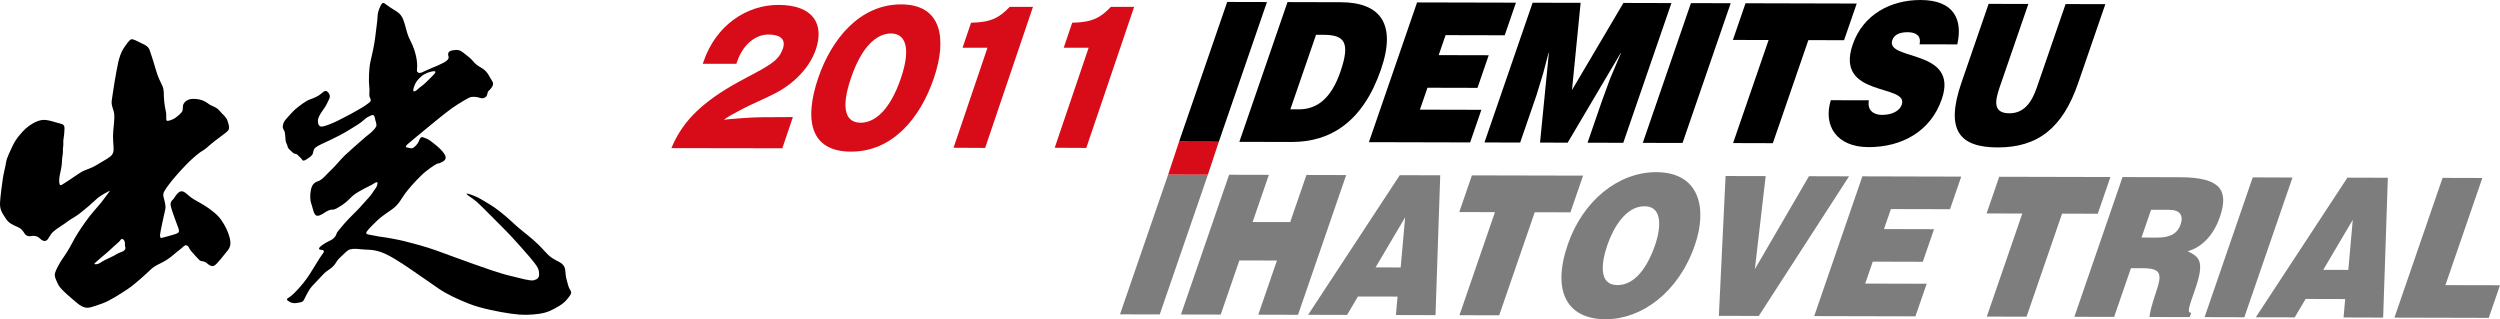
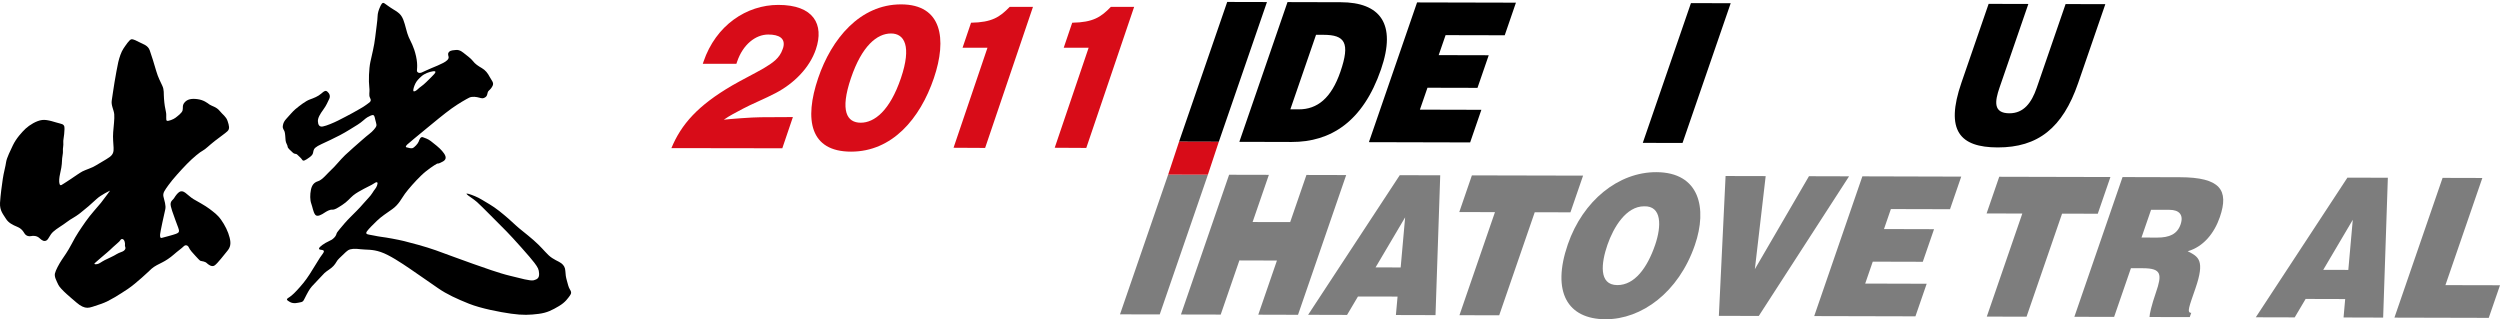
<svg xmlns="http://www.w3.org/2000/svg" version="1.1" id="logo2011" x="0px" y="0px" width="657.747px" height="83.997px" viewBox="0 0 657.747 83.997" style="enable-background:new 0 0 657.747 83.997;" xml:space="preserve">
  <path style="fill:#D80C18;" d="M176.645,38.966c2.615-6.31,7-11.228,15.98-16.472c2.311-1.345,6.002-3.201,8.254-4.5  c2.488-1.485,4.234-2.691,5.037-5.057l0.172-0.511c0.572-2.32-1.065-3.34-3.955-3.34c-3.363,0-6.676,2.644-8.202,7.145l-0.189,0.557  h-8.84l0.189-0.557c3.258-9.605,11.364-14.94,19.686-14.94c9.272,0,12.111,5.104,9.876,11.692  c-1.637,4.825-5.711,8.955-10.588,11.507c-2.628,1.392-6.483,2.97-8.543,4.083c-1.839,0.974-3.664,1.902-5.088,2.923  c1.442-0.185,7.508-0.65,9.708-0.65l8.466-0.046l-2.785,8.212L176.645,38.966z" />
  <path style="fill:#D80C18;" d="M215.26,20.547c3.494-10.3,10.977-19.395,21.801-19.395c10.781,0,12.137,9.095,8.643,19.395  c-3.637,10.718-11.006,19.349-21.786,19.349C213.138,39.896,211.529,31.543,215.26,20.547 M237.036,20.547  c2.833-8.352,0.963-11.739-2.616-11.739c-3.665,0-7.655,3.248-10.535,11.739c-2.944,8.676-1.051,11.738,2.571,11.738  C230.035,32.285,234.107,29.177,237.036,20.547" />
  <path style="fill:#D80C18;" d="M250.877,38.875l8.925-26.309h-6.555l2.235-6.588c5.508-0.092,7.576-1.484,10.17-4.175h6.123  L259.185,38.92L250.877,38.875z" />
  <path style="display:none;fill:#D80C18;" d="M303.916,20.083c-4.533,13.363-12.887,19.813-22.03,19.813  c-6.64,0-12.747-2.97-10.494-12.157h8.797c-0.537,3.109,0.59,4.872,4.428,4.872c2.501,0,6.69-2.18,9.368-8.167  c-2.57,1.856-5.81,2.507-7.966,2.507c-7.546,0-13.273-3.202-10.408-11.646c3.164-9.327,11.873-14.153,19.204-14.153  c8.969,0,13.619,5.615,9.243,18.514L303.916,20.083z M292.394,8.668c-2.889,0-6.8,1.995-8.28,6.357  c-0.975,2.876,0.354,5.057,4.451,5.057c3.363,0,7.302-1.949,8.54-4.964C298.303,10.57,295.93,8.668,292.394,8.668" />
  <path d="M3.368,38.275c0.881-1.868,2.417-3.529,3.397-4.459c0.984-0.905,2.837-2.078,4.337-2.247c1.5-0.182,3.575,0.688,4.634,0.909  c1.045,0.217,1.279,0.581,1.235,1.466c-0.032,0.863-0.117,1.845-0.254,2.588c-0.154,0.713,0.032,1.294-0.105,2.11  c-0.16,0.809,0.064,1.209-0.16,2.301c-0.21,1.085-0.068,1.677-0.319,3.166c-0.257,1.487-0.472,2-0.554,3.064  c-0.064,1.05,0.117,1.787,0.624,1.489c0.514-0.29,1.635-1.051,2.481-1.596c0.846-0.551,2.183-1.536,3.024-1.977  c0.846-0.438,2.591-0.946,3.543-1.577c0.945-0.609,2.547-1.441,3.578-2.183c1.01-0.736,1.091-1.479,1.056-2.472  c-0.046-0.984-0.228-2.597-0.108-4.085c0.108-1.5,0.388-3.496,0.28-4.711c-0.107-1.196-0.875-2.335-0.647-3.675  c0.218-1.344,0.429-3.026,0.723-4.744c0.301-1.699,0.692-4.045,0.984-5.292c0.297-1.237,0.764-2.688,1.392-3.607  c0.621-0.904,1.526-2.294,2.04-2.399c0.508-0.116,1.483,0.449,2.335,0.866c0.834,0.442,2.031,0.731,2.507,2.014  c0.475,1.276,1.202,3.716,1.718,5.473c0.509,1.744,1.098,2.749,1.6,3.875c0.517,1.086,0.327,1.988,0.443,3.415  c0.106,1.436,0.287,2.502,0.509,3.466c0.221,0.941-0.105,2.179,0.265,2.33c0.359,0.146,1.748-0.397,2.244-0.794  c0.514-0.408,1.69-1.24,1.871-1.937c0.175-0.695-0.155-1.326,0.54-2.114c0.694-0.805,1.756-1.074,3.394-0.846  c1.638,0.219,2.56,0.987,3.172,1.424c0.619,0.42,1.787,0.607,2.633,1.64c0.823,1.028,1.704,1.489,2.101,2.686  c0.406,1.216,0.628,2.06-0.025,2.672c-0.66,0.62-1.907,1.454-3.357,2.587c-1.459,1.141-2.42,2.157-3.138,2.524  c-0.732,0.365-2.518,1.816-4.161,3.493c-1.638,1.683-3.865,4.149-4.845,5.543c-0.992,1.391-1.57,2.084-1.348,3.063  c0.219,0.984,0.729,2.356,0.473,3.396c-0.254,1.018-1.319,5.971-1.352,6.514c-0.032,0.545-0.032,1.071,0.441,0.956  c0.467-0.114,3.211-0.845,3.719-1.059c0.499-0.21,0.944-0.351,0.77-1.095c-0.182-0.729-0.508-1.343-0.923-2.574  c-0.403-1.242-1.412-3.581-1.232-4.388c0.176-0.801,0.61-0.832,0.935-1.39c0.332-0.553,0.881-1.296,1.366-1.588  c0.472-0.304,1.012-0.198,1.593,0.248c0.59,0.437,1.465,1.273,2.089,1.632c0.611,0.364,3.193,1.756,4.261,2.595  c1.058,0.832,2.038,1.461,3.024,2.847c0.98,1.382,1.862,3.092,2.262,4.746c0.402,1.638,0.149,2.529-0.624,3.458  c-0.756,0.903-2.578,3.319-3.353,3.826c-0.771,0.499-1.703-0.298-2.079-0.65c-0.359-0.365-1.28-0.505-1.559-0.555  c-0.294-0.035-0.875-0.808-1.418-1.342c-0.557-0.567-1.5-1.638-1.719-2.208c-0.224-0.53-0.837-0.796-1.356-0.279  c-0.508,0.52-1.606,1.27-2.593,2.153c-0.982,0.868-2.176,1.641-2.977,2.037c-0.808,0.403-2.188,1.056-2.889,1.712  c-0.688,0.664-4.085,3.869-6.157,5.26c-2.084,1.385-4.853,3.202-7.011,3.95c-2.148,0.708-2.909,1.05-3.712,1.05  c-0.791,0-1.739-0.402-2.843-1.365c-1.091-0.935-4.22-3.485-4.777-4.657c-0.543-1.162-1.089-2.111-0.911-2.994  c0.19-0.876,1.094-2.511,1.787-3.568c0.697-1.073,1.488-2.054,2.661-4.29c1.159-2.272,2.294-3.876,3.607-5.774  c1.311-1.895,3.173-3.867,4.054-4.965c0.873-1.093,2.399-3.21,2.399-3.21s-2.373,1.092-3.572,2.225  c-1.197,1.134-2.916,2.623-4.337,3.723c-1.418,1.106-2.259,1.387-3.397,2.259c-1.133,0.889-2.732,1.755-3.677,2.63  c-0.943,0.876-1.133,1.899-1.746,2.268c-0.625,0.359-1.205,0-1.867-0.63c-0.655-0.609-1.6-0.658-2.219-0.508  c-0.624,0.147-1.325-0.102-1.71-0.729c-0.406-0.61-0.683-1.206-1.903-1.722c-1.202-0.497-2.325-1.051-2.985-2.146  c-0.657-1.088-1.649-2.08-1.541-4.158c0.128-2.076,0.516-4.846,0.735-6.333c0.213-1.5,0.733-3.32,0.873-4.41  C1.773,41.521,2.79,39.51,3.368,38.275 M25.063,69.116c-0.484,0.375-0.096,0.479,0.484,0.375c0.596-0.086,1.078-0.577,2.043-1.067  c0.966-0.49,2.335-1.061,3.099-1.563c0.789-0.479,1.472-0.563,1.86-0.864c0.388-0.28,0.587-0.678,0.388-1.063  c-0.181-0.401,0.099-0.693-0.181-1.472c-0.304-0.772-0.881-0.666-1.08-0.285c-0.198,0.392-1.269,1.177-1.946,1.838  c-0.68,0.702-2.51,2.249-3.105,2.739C26.144,68.134,25.547,68.72,25.063,69.116" />
  <path d="M77.667,28.767c1.307-1.083,2.758-2.196,3.838-2.589c1.076-0.387,2.176-0.814,3.008-1.543  c0.826-0.731,1.168-0.929,1.655-0.485c0.499,0.435,0.82,1.103,0.446,1.88c-0.39,0.777-0.729,1.698-1.563,2.821  c-0.829,1.131-1.46,2.195-1.41,3.063c0.04,0.881,0.353,1.552,1.31,1.36c0.984-0.184,2.826-0.97,3.993-1.554  c1.17-0.595,2.767-1.412,3.793-1.984c1.019-0.589,2.861-1.561,3.596-2.142c0.727-0.593,1.558-0.835,1.069-1.746  c-0.488-0.93-0.05-1.318-0.24-2.917c-0.198-1.618-0.102-4.813,0.283-6.626c0.388-1.803,1.03-4.275,1.269-6.464  c0.249-2.18,0.625-4.62,0.625-5.493c0-0.881,0.345-1.853,0.637-2.488c0.292-0.62,0.584-1.347,1.12-1.017  c0.537,0.356,1.472,1.086,2.528,1.714c1.062,0.629,1.897,1.156,2.48,2.623c0.578,1.447,0.876,3.359,1.422,4.571  c0.522,1.208,1.349,2.422,1.935,5.048c0.583,2.625,0.093,3.766,0.286,4.028c0.196,0.298,0.534,0.502,1.179,0.26  c0.624-0.26,1.547-0.745,2.62-1.174c1.075-0.435,2.231-0.918,3.059-1.357c0.829-0.434,1.558-0.981,1.422-1.611  c-0.161-0.621-0.254-0.96,0.184-1.356c0.435-0.383,1.219-0.383,1.701-0.438c0.484-0.05,1.124,0,1.952,0.683  c0.817,0.668,2.032,1.505,2.574,2.236c0.529,0.723,1.401,1.318,2.332,1.843c0.929,0.54,1.55,1.313,2.078,2.336  c0.549,1.018,1.173,1.497,0.739,2.375c-0.438,0.884-0.923,1.082-1.174,1.462c-0.236,0.391-0.093,1.021-0.668,1.457  c-0.593,0.446-0.975,0.341-1.661,0.148c-0.682-0.196-1.853-0.388-2.632,0c-0.771,0.385-2.776,1.515-4.664,2.869  c-1.894,1.363-4.766,3.744-6.707,5.344c-1.931,1.617-4.421,3.613-4.955,4.132c-0.537,0.538-0.389,0.736,0.058,0.777  c0.42,0.058,0.864,0.297,1.354,0.157c0.482-0.157,1.405-1.161,1.612-1.704c0.181-0.537,0.527-1.407,1.115-1.164  c0.577,0.237,1.251,0.387,2.077,1.012c0.829,0.64,2.334,1.81,2.963,2.589c0.639,0.774,1.722,2.034,0.101,2.848  c-1.593,0.838-0.968,0.255-1.505,0.552c-0.532,0.286-2.574,1.588-4.127,3.108c-1.559,1.508-3.31,3.502-4.232,4.759  c-0.919,1.266-1.607,2.824-3.307,4.032c-1.698,1.223-2.769,1.853-4.045,3.067c-1.251,1.219-2.087,2.046-2.559,2.68  c-0.496,0.624-0.257,0.863,0.429,0.974c0.683,0.089,2.098,0.441,3.306,0.597c1.215,0.139,4.32,0.706,5.943,1.103  c1.59,0.388,5.638,1.456,8.352,2.428c2.726,0.974,7.104,2.633,9.777,3.556c2.664,0.928,6.893,2.478,9.762,3.15  c2.869,0.691,5.263,1.408,6.228,1.18c0.973-0.261,1.463-0.638,1.408-1.757c-0.053-1.126-0.289-1.56-1.226-2.825  c-0.908-1.264-5.823-6.747-7.326-8.259c-1.518-1.5-6.663-6.761-7.777-7.734c-1.127-0.961-1.757-1.267-2.289-1.704  c-0.537-0.445-0.778-0.665,0.094-0.445c0.872,0.259,2.386,0.843,3.458,1.519c1.066,0.669,2.77,1.544,4.561,2.963  c1.805,1.426,3.366,2.828,4.338,3.757c0.963,0.921,2.714,2.188,4.707,3.926c1.999,1.758,2.679,2.728,3.934,3.945  c1.263,1.198,2.683,1.601,3.365,2.135c0.677,0.529,1.022,1.119,1.068,2.042c0.041,0.927,0.14,1.604,0.388,2.477  c0.24,0.879,0.436,1.803,0.824,2.396c0.393,0.564,0.437,1.01-0.05,1.649c-0.476,0.616-1.121,1.69-2.86,2.715  c-1.757,1.033-3.064,1.751-5.347,2.039c-2.294,0.287-4.098,0.392-7.199-0.046c-3.106-0.438-7.921-1.366-11.094-2.621  c-3.151-1.266-5.837-2.48-8.16-4.098c-2.337-1.588-4.856-3.396-7.302-5.047c-2.422-1.645-5.492-3.693-7.772-4.464  c-2.28-0.78-3.797-0.544-5.303-0.733c-1.509-0.198-2.621-0.146-3.303,0.286c-0.671,0.447-1.55,1.453-2.283,2.085  c-0.729,0.642-0.822,1.277-1.552,2.037c-0.742,0.789-1.605,1.178-2.342,1.843c-0.729,0.701-1.51,1.66-2.62,2.773  c-1.124,1.131-1.407,1.623-2.139,2.994c-0.727,1.356-0.727,1.786-1.506,1.927c-0.77,0.146-1.847,0.49-2.822-0.048  c-0.975-0.522-0.975-0.77-0.484-1.074c0.484-0.287,1.208-0.805,2.334-2.031c1.121-1.218,2.181-2.434,3.307-4.193  c1.123-1.743,2.046-3.342,2.716-4.368c0.687-1.022,1.122-1.413,1.025-1.744c-0.09-0.334-0.63-0.297-1.025-0.384  c-0.376-0.103-0.296-0.401,0.048-0.733c0.347-0.35,0.788-0.636,1.415-1.026c0.633-0.373,1.351-0.637,1.695-0.876  c0.345-0.235,0.969-0.787,1.128-1.308c0.139-0.53,0.288-0.689,0.921-1.46c0.634-0.789,1.839-2.193,2.82-3.159  c0.969-0.972,2.384-2.339,3.397-3.548c1.033-1.216,1.847-1.914,2.399-2.83c0.519-0.903,0.916-1.117,1.193-1.891  c0.298-0.777,0.149-1.223-0.715-0.628c-0.869,0.588-1.762,0.913-2.725,1.457c-0.969,0.531-1.994,1.065-2.831,1.748  c-0.82,0.675-1.538,1.655-2.904,2.521c-1.368,0.875-1.941,1.265-2.624,1.218c-0.677-0.028-1.456,0.445-2.052,0.832  c-0.575,0.389-1.888,1.226-2.416,0.49c-0.537-0.735-0.687-1.998-1.03-2.917c-0.342-0.927-0.342-2.397-0.094-3.605  c0.245-1.218,0.782-1.944,1.882-2.285c1.13-0.333,2.444-2.05,3.456-2.975c1.025-0.904,2.338-2.617,3.665-3.887  c1.297-1.246,3.051-2.716,4.504-4.015c1.469-1.328,2.394-1.862,3.064-2.68c0.683-0.834,0.82-0.977,0.543-1.941  c-0.297-0.978-0.297-1.663-0.636-1.859c-0.338-0.187-1.065,0.248-1.611,0.537c-0.531,0.28-1.453,1.279-2.569,1.95  c-1.126,0.671-2.877,1.844-4.669,2.772c-1.795,0.922-3.204,1.59-4.807,2.324c-1.608,0.738-1.999,1.176-2.141,1.754  c-0.15,0.579,0,0.98-1.072,1.757c-1.076,0.773-1.605,1.106-1.903,0.627c-0.292-0.479-0.826-0.875-1.261-1.322  c-0.437-0.417-0.624-0.032-1.219-0.569c-0.578-0.546-1.346-1.168-1.346-1.564c0-0.385-0.493-0.963-0.54-1.652  c-0.061-0.674-0.093-1.699-0.244-2.242c-0.146-0.526-0.579-0.776-0.488-1.549c0.102-0.787,0.388-1.309,0.977-1.942  C75.967,30.556,77.131,29.205,77.667,28.767 M109.88,23.507c0.619-0.63,1.302-0.934,2.265-1.903c0.933-0.946,1.739-1.66,2.101-2.113  c0.374-0.432,0.578-0.875-0.362-0.729c-0.948,0.151-2.194,0.589-2.994,1.313c-0.803,0.727-1.232,1.174-1.606,1.903  c-0.358,0.729-0.653,1.681-0.513,1.973C108.926,24.231,109.583,23.809,109.88,23.507" />
  <polygon points="310.208,37.275 322.877,0.513 333.336,0.538 320.664,37.305 " />
  <path d="M346.247,9.157l1.992,0.004c5.589,0.015,7.057,2.059,4.416,9.725c-2.396,6.943-6.076,9.895-10.952,9.884l-2.218-0.002  L346.247,9.157z M339.812,37.353c10.234,0.028,18.765-5.271,23.532-19.107c4.172-12.103-0.313-17.633-10.594-17.66L338.742,0.55  l-12.673,36.766L339.812,37.353z" />
  <polygon points="360.157,37.403 372.829,0.638 398.841,0.701 395.893,9.279 380.333,9.244 378.516,14.502 391.682,14.534   388.725,23.115 375.565,23.083 373.575,28.848 389.748,28.889 386.793,37.47 " />
-   <polygon points="390.561,37.48 403.231,0.718 415.862,0.743 413.587,23.692 427.119,0.775 439.749,0.808 427.081,37.573   417.682,37.547 421.559,26.314 423.658,20.597 426.481,13.963 426.388,13.963 412.453,37.535 405.182,37.518 407.509,13.91   407.422,13.91 405.999,19.322 404.249,25.041 399.956,37.505 " />
  <polygon points="432.216,37.589 444.886,0.82 455.345,0.845 442.675,37.612 " />
-   <polygon points="459.248,0.855 488.503,0.932 485.17,10.58 475.779,10.555 466.432,37.672 455.973,37.643 465.32,10.529   455.921,10.507 " />
-   <path d="M505.037,11.656c0.257-1.281-0.058-2.049-0.653-2.512c-0.593-0.461-1.455-0.663-2.474-0.673  c-2.308,0-3.589,0.763-4.044,2.089c-1.9,5.519,17.63,2.141,13.016,15.519c-2.941,8.526-10.529,12.647-19.299,12.629  c-8.425-0.02-11.962-5.707-9.898-12.344l10.014,0.025c-0.233,1.328,0.055,2.302,0.728,2.917c0.634,0.615,1.634,0.919,2.652,0.923  c2.615,0.009,4.679-0.958,5.274-2.692c1.92-5.569-17.746-1.785-12.906-15.826C490.137,3.896,497.347-0.02,505.326,0  c8.862,0.025,11.096,5.241,9.632,11.679L505.037,11.656z" />
  <path d="M523.206,1.016l10.452,0.028l-7.585,22.008c-1.249,3.623-1.701,6.741,2.6,6.755c3.764,0.005,5.821-2.747,7.195-6.73  l7.586-22.01l10.458,0.029l-7.161,20.783c-4.066,11.794-10.583,16.937-21.178,16.909c-9.882-0.022-13.885-4.375-9.52-17.037  L523.206,1.016z" />
  <polygon style="fill:#7D7D7D;" points="294.671,82.702 307.34,45.938 317.799,45.961 305.123,82.727 " />
  <polygon style="fill:#D80C18;" points="307.34,45.939 310.208,37.275 320.666,37.305 317.793,45.96 " />
  <polygon style="fill:#7D7D7D;" points="310.708,82.741 323.376,45.977 333.839,46 329.559,58.414 339.447,58.434 343.721,46.032   354.179,46.057 341.507,82.824 331.051,82.794 335.961,68.548 326.079,68.519 321.167,82.765 " />
  <path style="fill:#7D7D7D;" d="M368.516,70.367l-6.607-0.015l7.779-13.166L368.516,70.367z M354.408,82.853l2.868-4.845l10.42,0.021  l-0.437,4.852l10.421,0.029l1.24-36.795l-10.648-0.022l-24.108,36.73L354.408,82.853z" />
  <polygon style="fill:#7D7D7D;" points="387.254,46.141 416.506,46.208 413.18,55.864 403.789,55.84 394.439,82.952 383.98,82.929   393.324,55.811 383.935,55.792 " />
  <path style="fill:#7D7D7D;" d="M432.579,54.279c4.662-0.14,4.598,5.171,2.881,10.175c-2.092,6.075-5.416,10.563-9.937,10.555  c-5.008-0.009-4.227-5.886-2.61-10.583C424.52,59.778,427.833,54.264,432.579,54.279 M435.767,45.295  c-9.927-0.029-19.297,7.459-23.276,19.002c-4.309,12.509-0.08,19.67,9.934,19.699c9.439,0.02,19.188-7.006,23.494-19.515  C449.263,54.78,447.155,45.32,435.767,45.295" />
  <polygon style="fill:#7D7D7D;" points="453.999,46.308 464.548,46.333 461.703,70.808 475.935,46.362 486.484,46.391   462.735,83.125 452.231,83.099 " />
  <polygon style="fill:#7D7D7D;" points="477.317,83.161 489.987,46.397 515.999,46.468 513.047,55.043 497.488,55.004   495.677,60.262 508.843,60.297 505.883,68.875 492.72,68.84 490.734,74.607 506.908,74.653 503.947,83.227 " />
  <polygon style="fill:#7D7D7D;" points="525.996,46.506 555.248,46.577 551.921,56.234 542.53,56.209 533.182,83.323 522.724,83.294   532.068,56.183 522.67,56.158 " />
  <path style="fill:#7D7D7D;" d="M565.944,55.191l4.87,0.015c2.438,0.01,3.788,1.234,2.896,3.843c-0.884,2.549-2.928,3.462-6.167,3.46  l-4.118-0.013L565.944,55.191z M563.835,70.571c4.877,0.016,5.037,1.596,3.383,6.397c-1.126,3.271-1.671,5.615-1.685,6.438  l10.594,0.021l0.385-1.117c-1.241-0.007-0.545-1.642,1.108-6.438c2.55-7.406,0.833-8.328-2.044-9.77  c4.133-1.166,7-4.736,8.461-8.975c2.465-7.149,0.105-10.476-10.532-10.5l-15.066-0.04L545.762,83.35l10.46,0.024l4.419-12.808  L563.835,70.571z" />
-   <polygon style="fill:#7D7D7D;" points="580.023,83.439 592.694,46.672 603.152,46.705 590.483,83.469 " />
  <path style="fill:#7D7D7D;" d="M617.839,71.012L611.24,71l7.773-13.17L617.839,71.012z M603.735,83.503l2.872-4.852l10.407,0.029  l-0.427,4.847l10.417,0.033l1.236-36.794l-10.638-0.031l-24.105,36.741L603.735,83.503z" />
  <polygon style="fill:#7D7D7D;" points="629.971,83.567 642.641,46.8 653.1,46.827 643.388,75.017 657.747,75.049 654.788,83.629 " />
  <rect x="-100.664" y="-263.832" style="fill:none;" width="858.898" height="612.283" />
  <path style="display:none;fill:#D80C18;" d="M273.149,20.547c3.493-10.301,10.977-19.396,21.801-19.396  c10.781,0,12.137,9.095,8.643,19.396c-3.637,10.717-11.006,19.348-21.786,19.348S269.417,31.543,273.149,20.547 M294.924,20.547  c2.833-8.353,0.963-11.74-2.616-11.74c-3.665,0-7.655,3.248-10.534,11.74c-2.945,8.676-1.052,11.737,2.57,11.737  C287.923,32.285,291.997,29.176,294.924,20.547" />
  <path style="display:none;fill:#D80C18;" d="M266.575,38.966c2.615-6.31,7-11.228,15.98-16.472c2.311-1.345,6.002-3.201,8.254-4.5  c2.488-1.485,4.234-2.691,5.037-5.057l0.172-0.511c0.572-2.32-1.065-3.34-3.955-3.34c-3.363,0-6.676,2.644-8.202,7.145l-0.189,0.557  h-8.84l0.189-0.557c3.258-9.605,11.364-14.94,19.686-14.94c9.272,0,12.111,5.104,9.876,11.692  c-1.637,4.825-5.711,8.955-10.588,11.507c-2.628,1.392-6.483,2.97-8.543,4.083c-1.839,0.974-3.664,1.902-5.088,2.923  c1.442-0.185,7.508-0.65,9.708-0.65l8.466-0.046l-2.785,8.211L266.575,38.966z" />
  <path style="fill:#D80C18;" d="M277.493,38.875l8.925-26.309h-6.555l2.235-6.588c5.508-0.092,7.576-1.484,10.17-4.175h6.123  L285.8,38.92L277.493,38.875z" />
</svg>